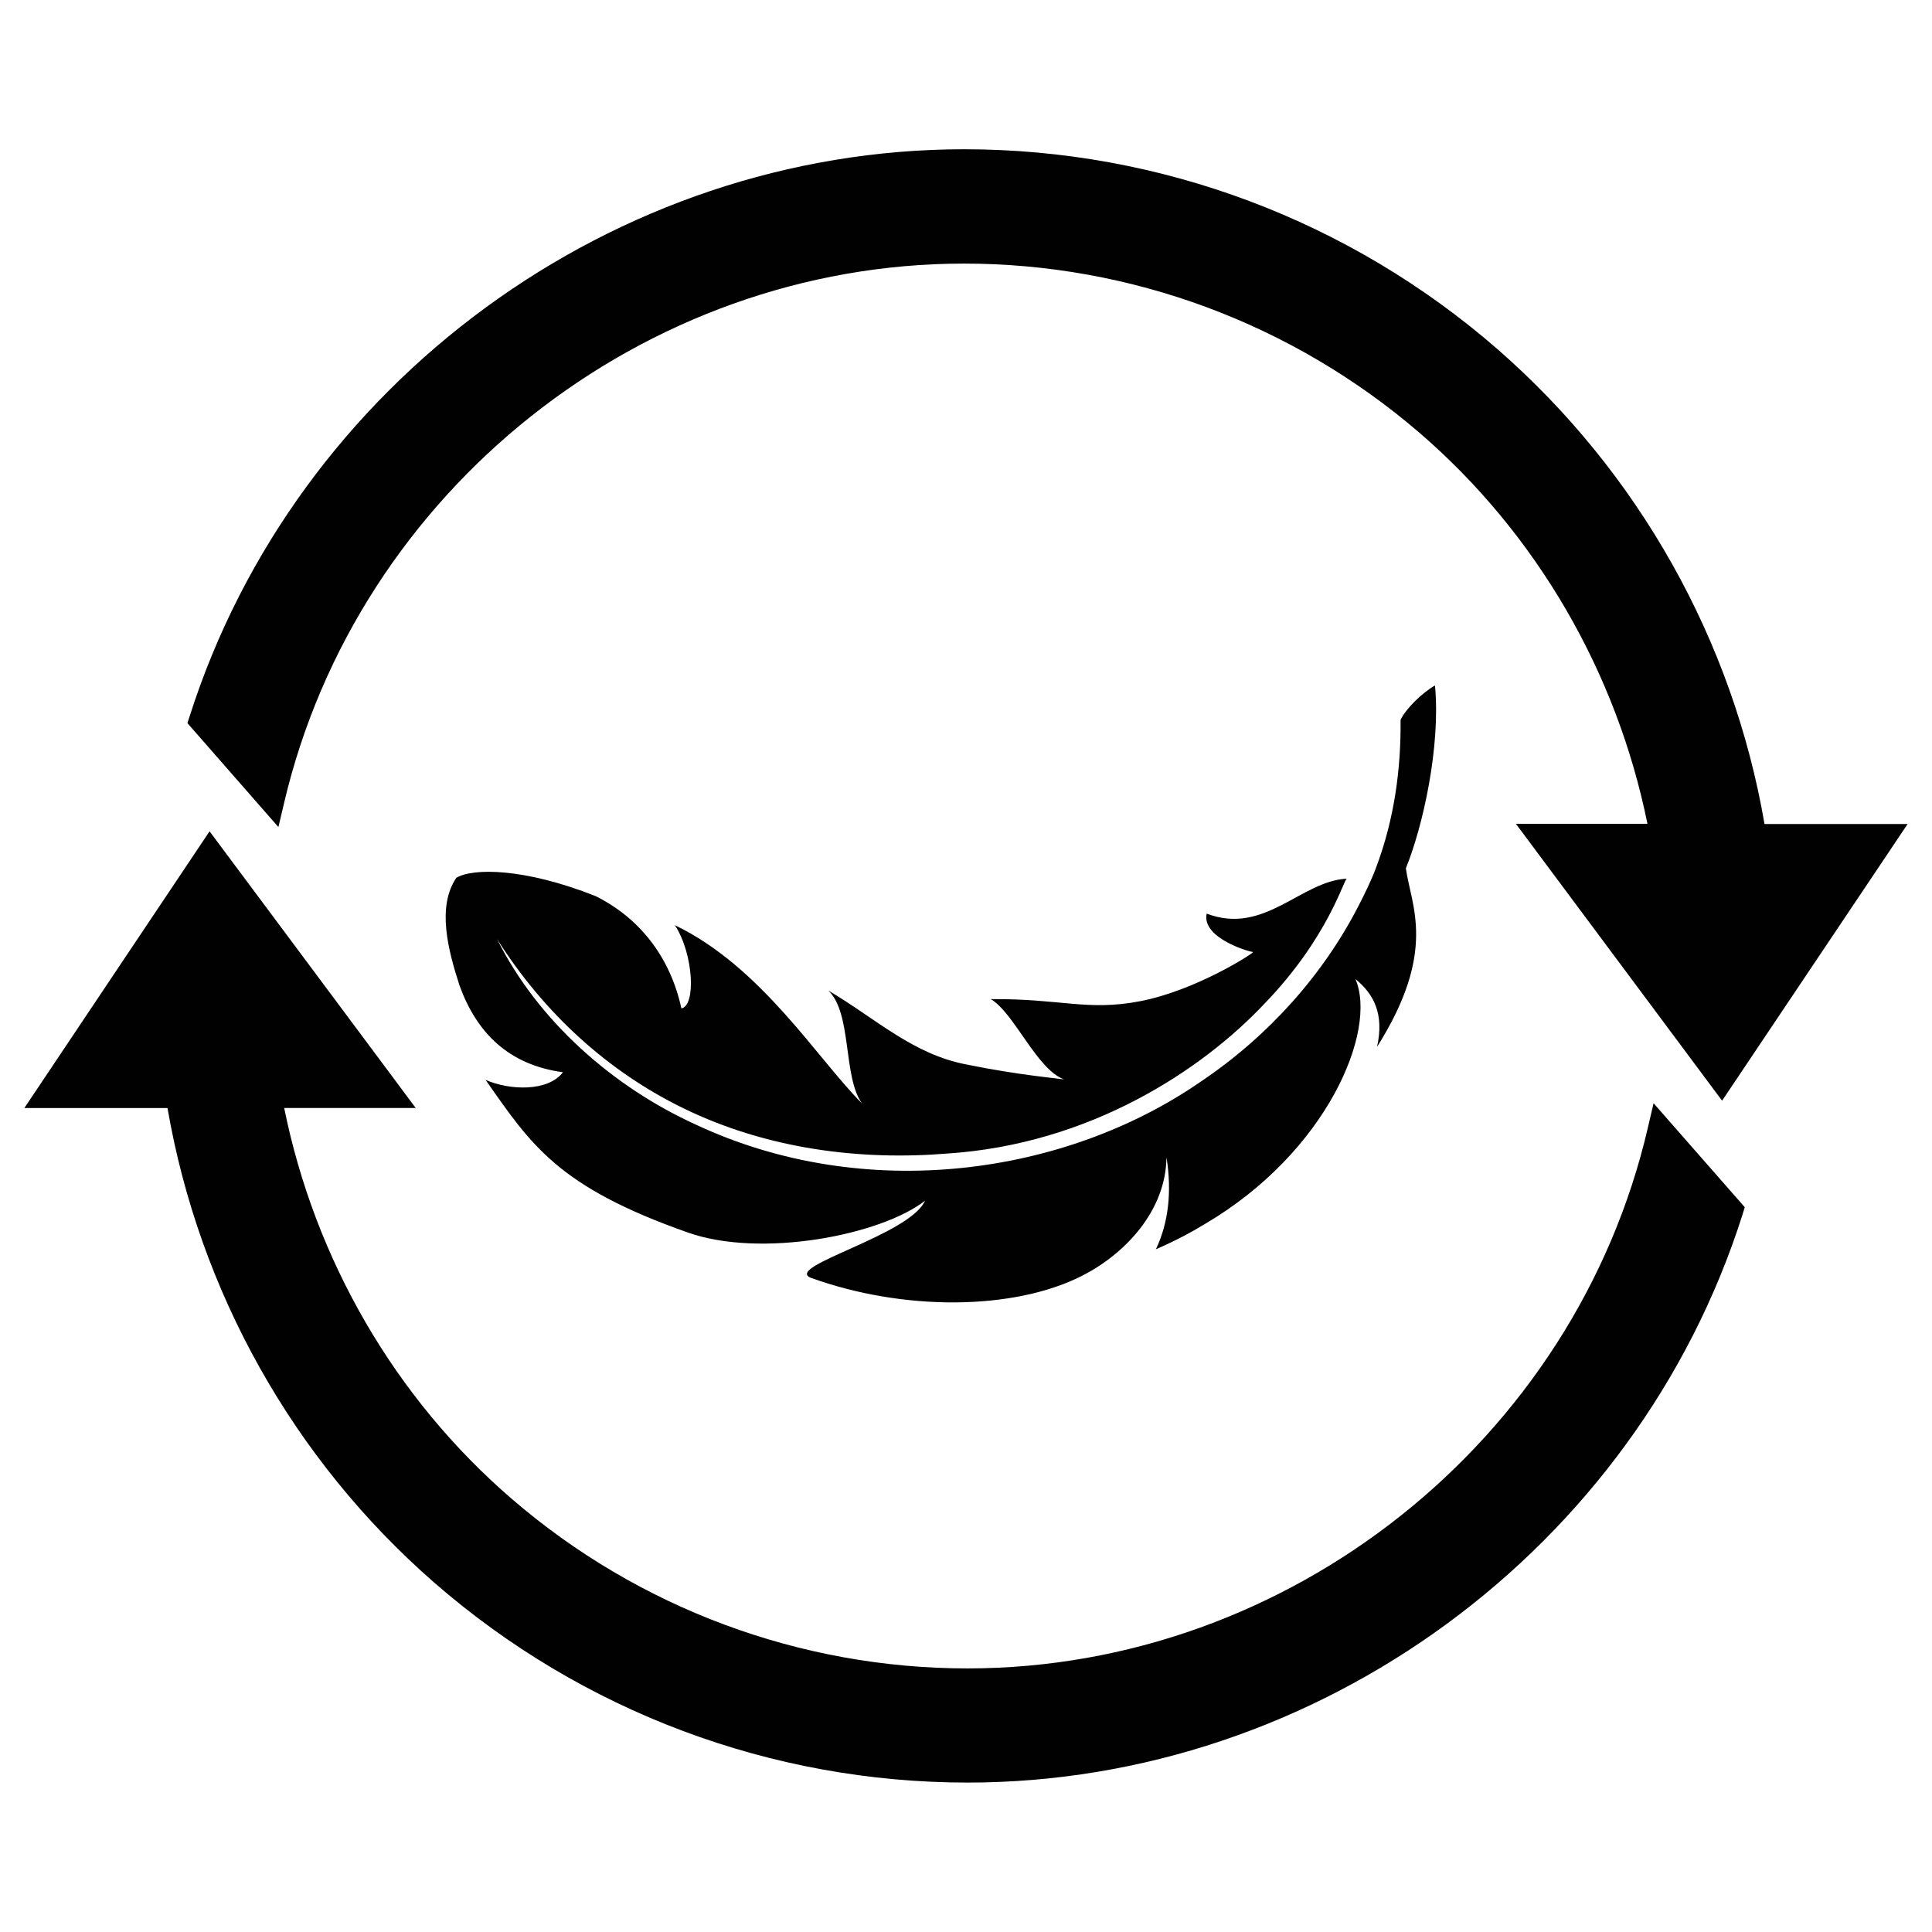
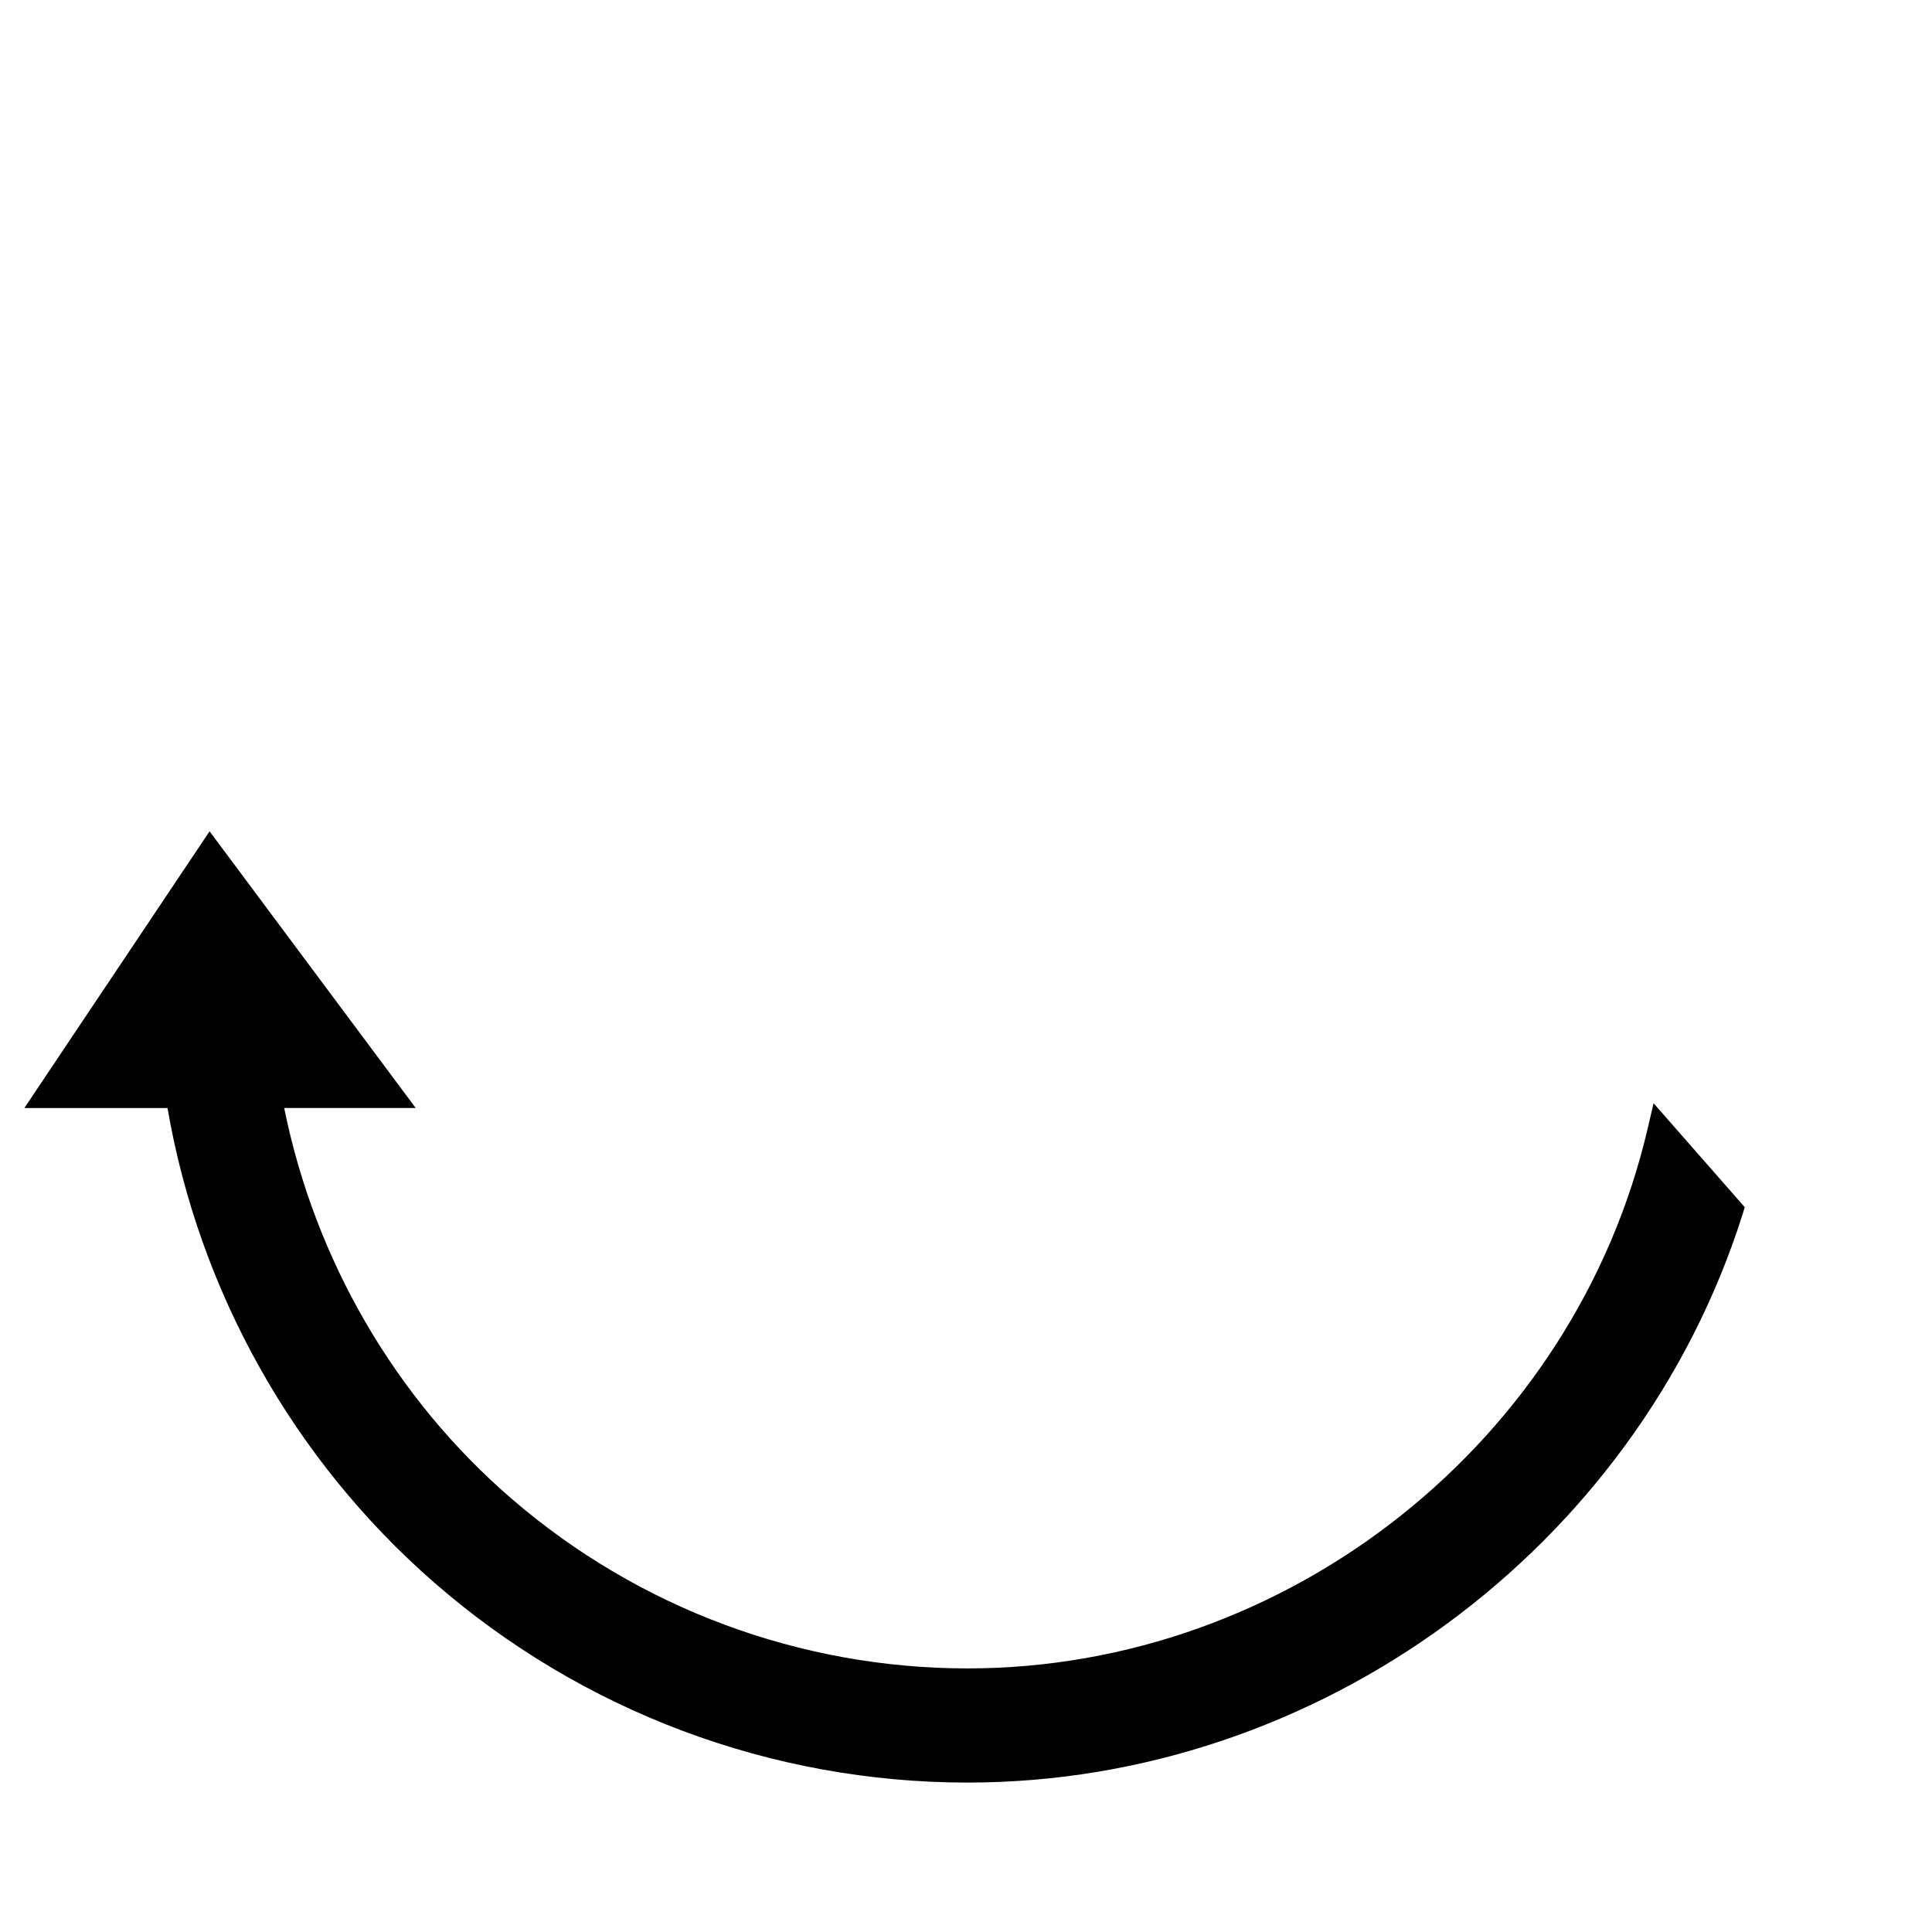
<svg xmlns="http://www.w3.org/2000/svg" id="Layer_1" x="0px" y="0px" viewBox="0 0 113.39 113.39" style="enable-background:new 0 0 113.39 113.39;" xml:space="preserve">
  <style type="text/css">	.st0{fill:#010101;}</style>
  <g>
    <g>
-       <path class="st0" d="M84.22,40.23c-0.76,0.43-1.73,1.39-2.02,2.02c0.03,2.89-0.37,5.83-1.43,8.65c-0.29,0.78-0.66,1.53-1.04,2.27   c-2.08,4.04-5.26,7.62-9.24,10.3c-7.97,5.52-19.72,7.19-29.66,2.53c-4.83-2.2-9.25-6.06-11.66-10.89   c2.76,4.36,6.51,7.78,10.95,9.94c4.93,2.4,10.38,3.07,15.5,2.65c8.35-0.55,14.91-4.89,18.57-8.77c3.8-3.92,4.69-7.38,4.86-7.36   c-2.68,0.12-4.84,3.35-8.23,2.05c-0.32,1.48,2.69,2.3,2.73,2.25c-0.01,0.1-3.37,2.26-6.63,2.89c-3.11,0.6-4.66-0.16-8.77-0.12   c1.38,0.81,2.69,4.12,4.3,4.71c-0.2-0.04-2.73-0.26-5.7-0.87c-3.16-0.59-5.35-2.7-8.14-4.35c1.41,1.33,0.85,5.06,1.98,6.63   c-2.63-2.63-5.89-8.01-10.98-10.46c1.12,1.73,1.23,4.76,0.38,4.88c-0.66-3.04-2.48-5.32-5.04-6.59c-4.19-1.66-7.21-1.65-8.17-1.07   c-1.14,1.7-0.5,4.2,0.2,6.35c1.01,2.76,2.88,4.63,6.06,5.06c-0.88,1.15-3.11,1.07-4.54,0.45c2.68,3.83,4.25,6.27,11.85,8.95   c4.33,1.54,11.37,0.15,13.94-1.86c-0.9,2.02-8.19,3.83-6.74,4.51c5.44,1.98,11.97,1.95,16.01-0.13c2.5-1.29,4.87-3.81,4.9-6.93   c0.33,2.03,0.11,3.87-0.62,5.4c1.11-0.48,2.07-0.99,2.87-1.48c7.17-4.21,10.15-11.35,8.84-14.38c1.07,0.87,1.7,2.04,1.27,3.98   c3.55-5.63,2-8.26,1.69-10.48C83.5,48.54,84.56,43.83,84.22,40.23z" />
-     </g>
+       </g>
    <g>
      <g>
        <path class="st0" d="M56.79,104.62c20.57,0,39.27-13.72,45.49-33.37l0.12-0.4l-5.35-6.1l-0.33,1.41    c-4.26,18.4-21.06,31.76-39.94,31.76c-9.8,0-19.29-3.53-26.72-9.93c-6.89-5.93-11.58-14.07-13.38-22.96c1.45,0,7.72,0,7.72,0    l-12.1-16.24L1.43,65.03c0,0,7.37,0,8.4,0c1.86,10.76,7.38,20.63,15.64,27.84C34.16,100.45,45.28,104.62,56.79,104.62z" />
      </g>
      <g>
-         <path class="st0" d="M101.07,64.6l10.89-16.24c0,0-7.38,0-8.4,0c-1.85-10.76-7.38-20.62-15.64-27.84    C79.23,12.94,68.11,8.76,56.59,8.76c-20.53,0-39.22,13.69-45.46,33.28l-0.13,0.4l5.34,6.1l0.33-1.4    c4.3-18.35,21.08-31.67,39.91-31.67l0,0c9.8,0,19.29,3.53,26.73,9.93c6.89,5.94,11.58,14.07,13.38,22.95c-1.45,0-7.72,0-7.72,0    L101.07,64.6z" />
-       </g>
+         </g>
    </g>
  </g>
</svg>